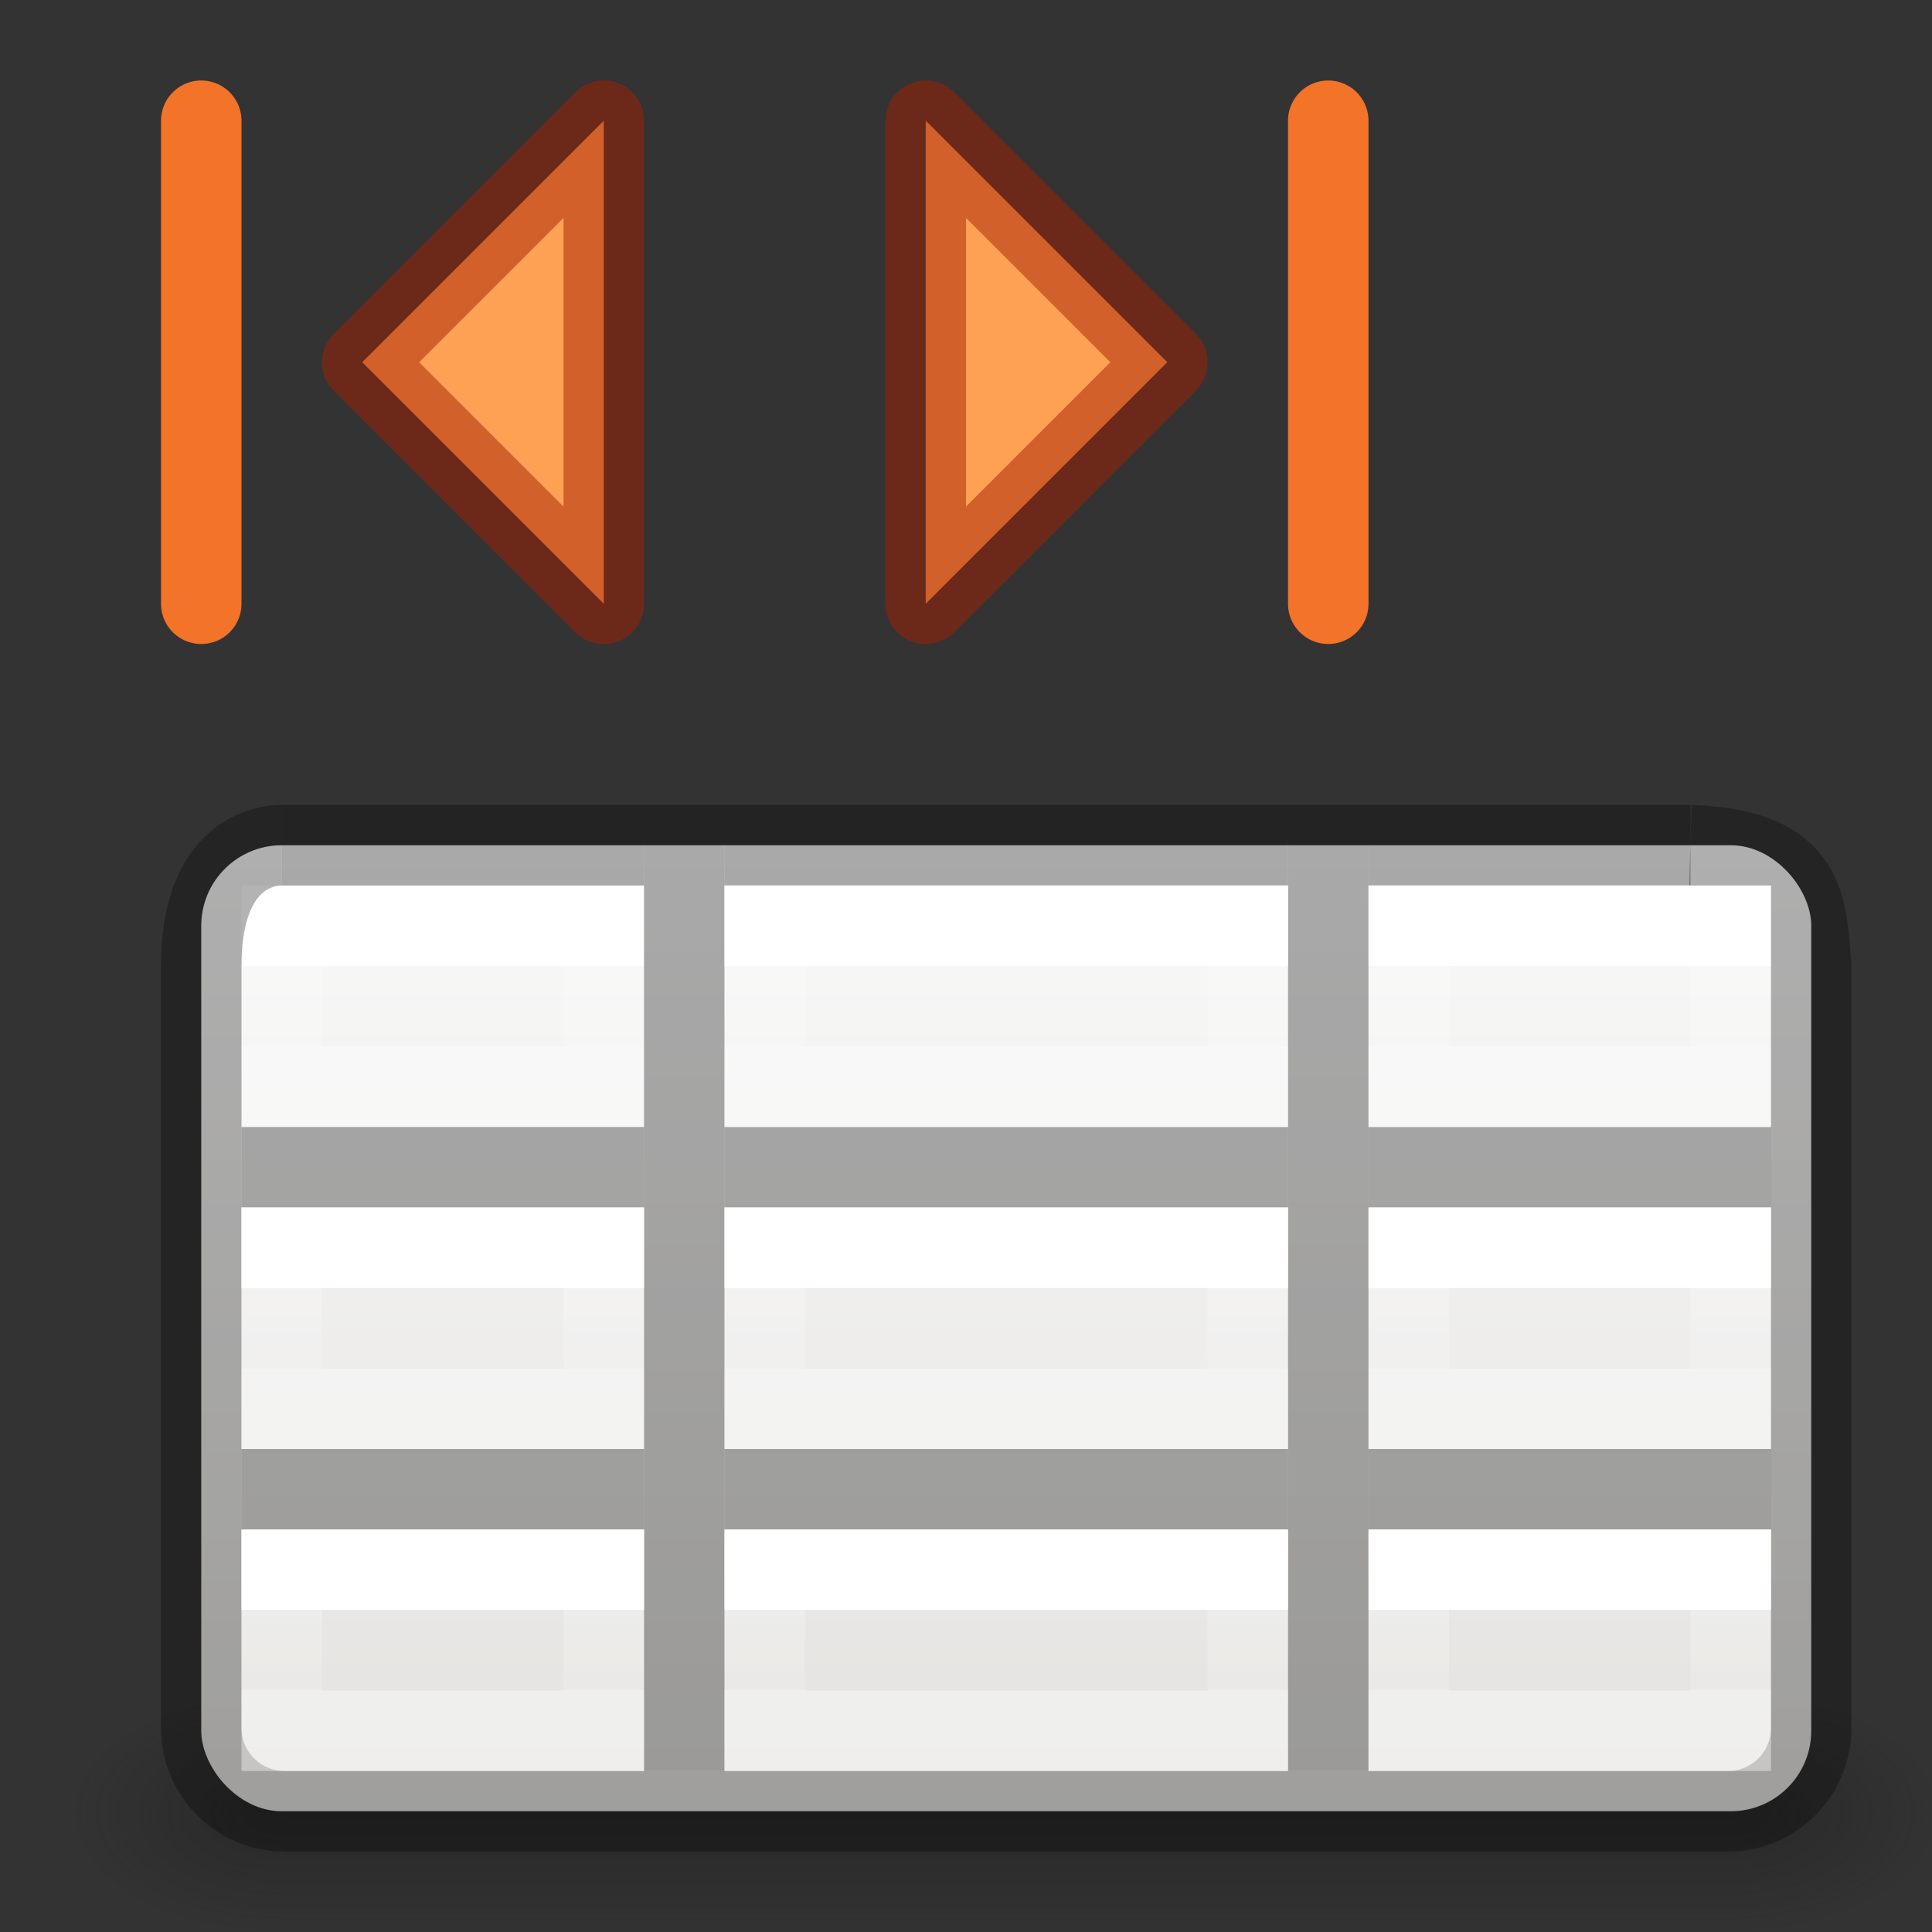
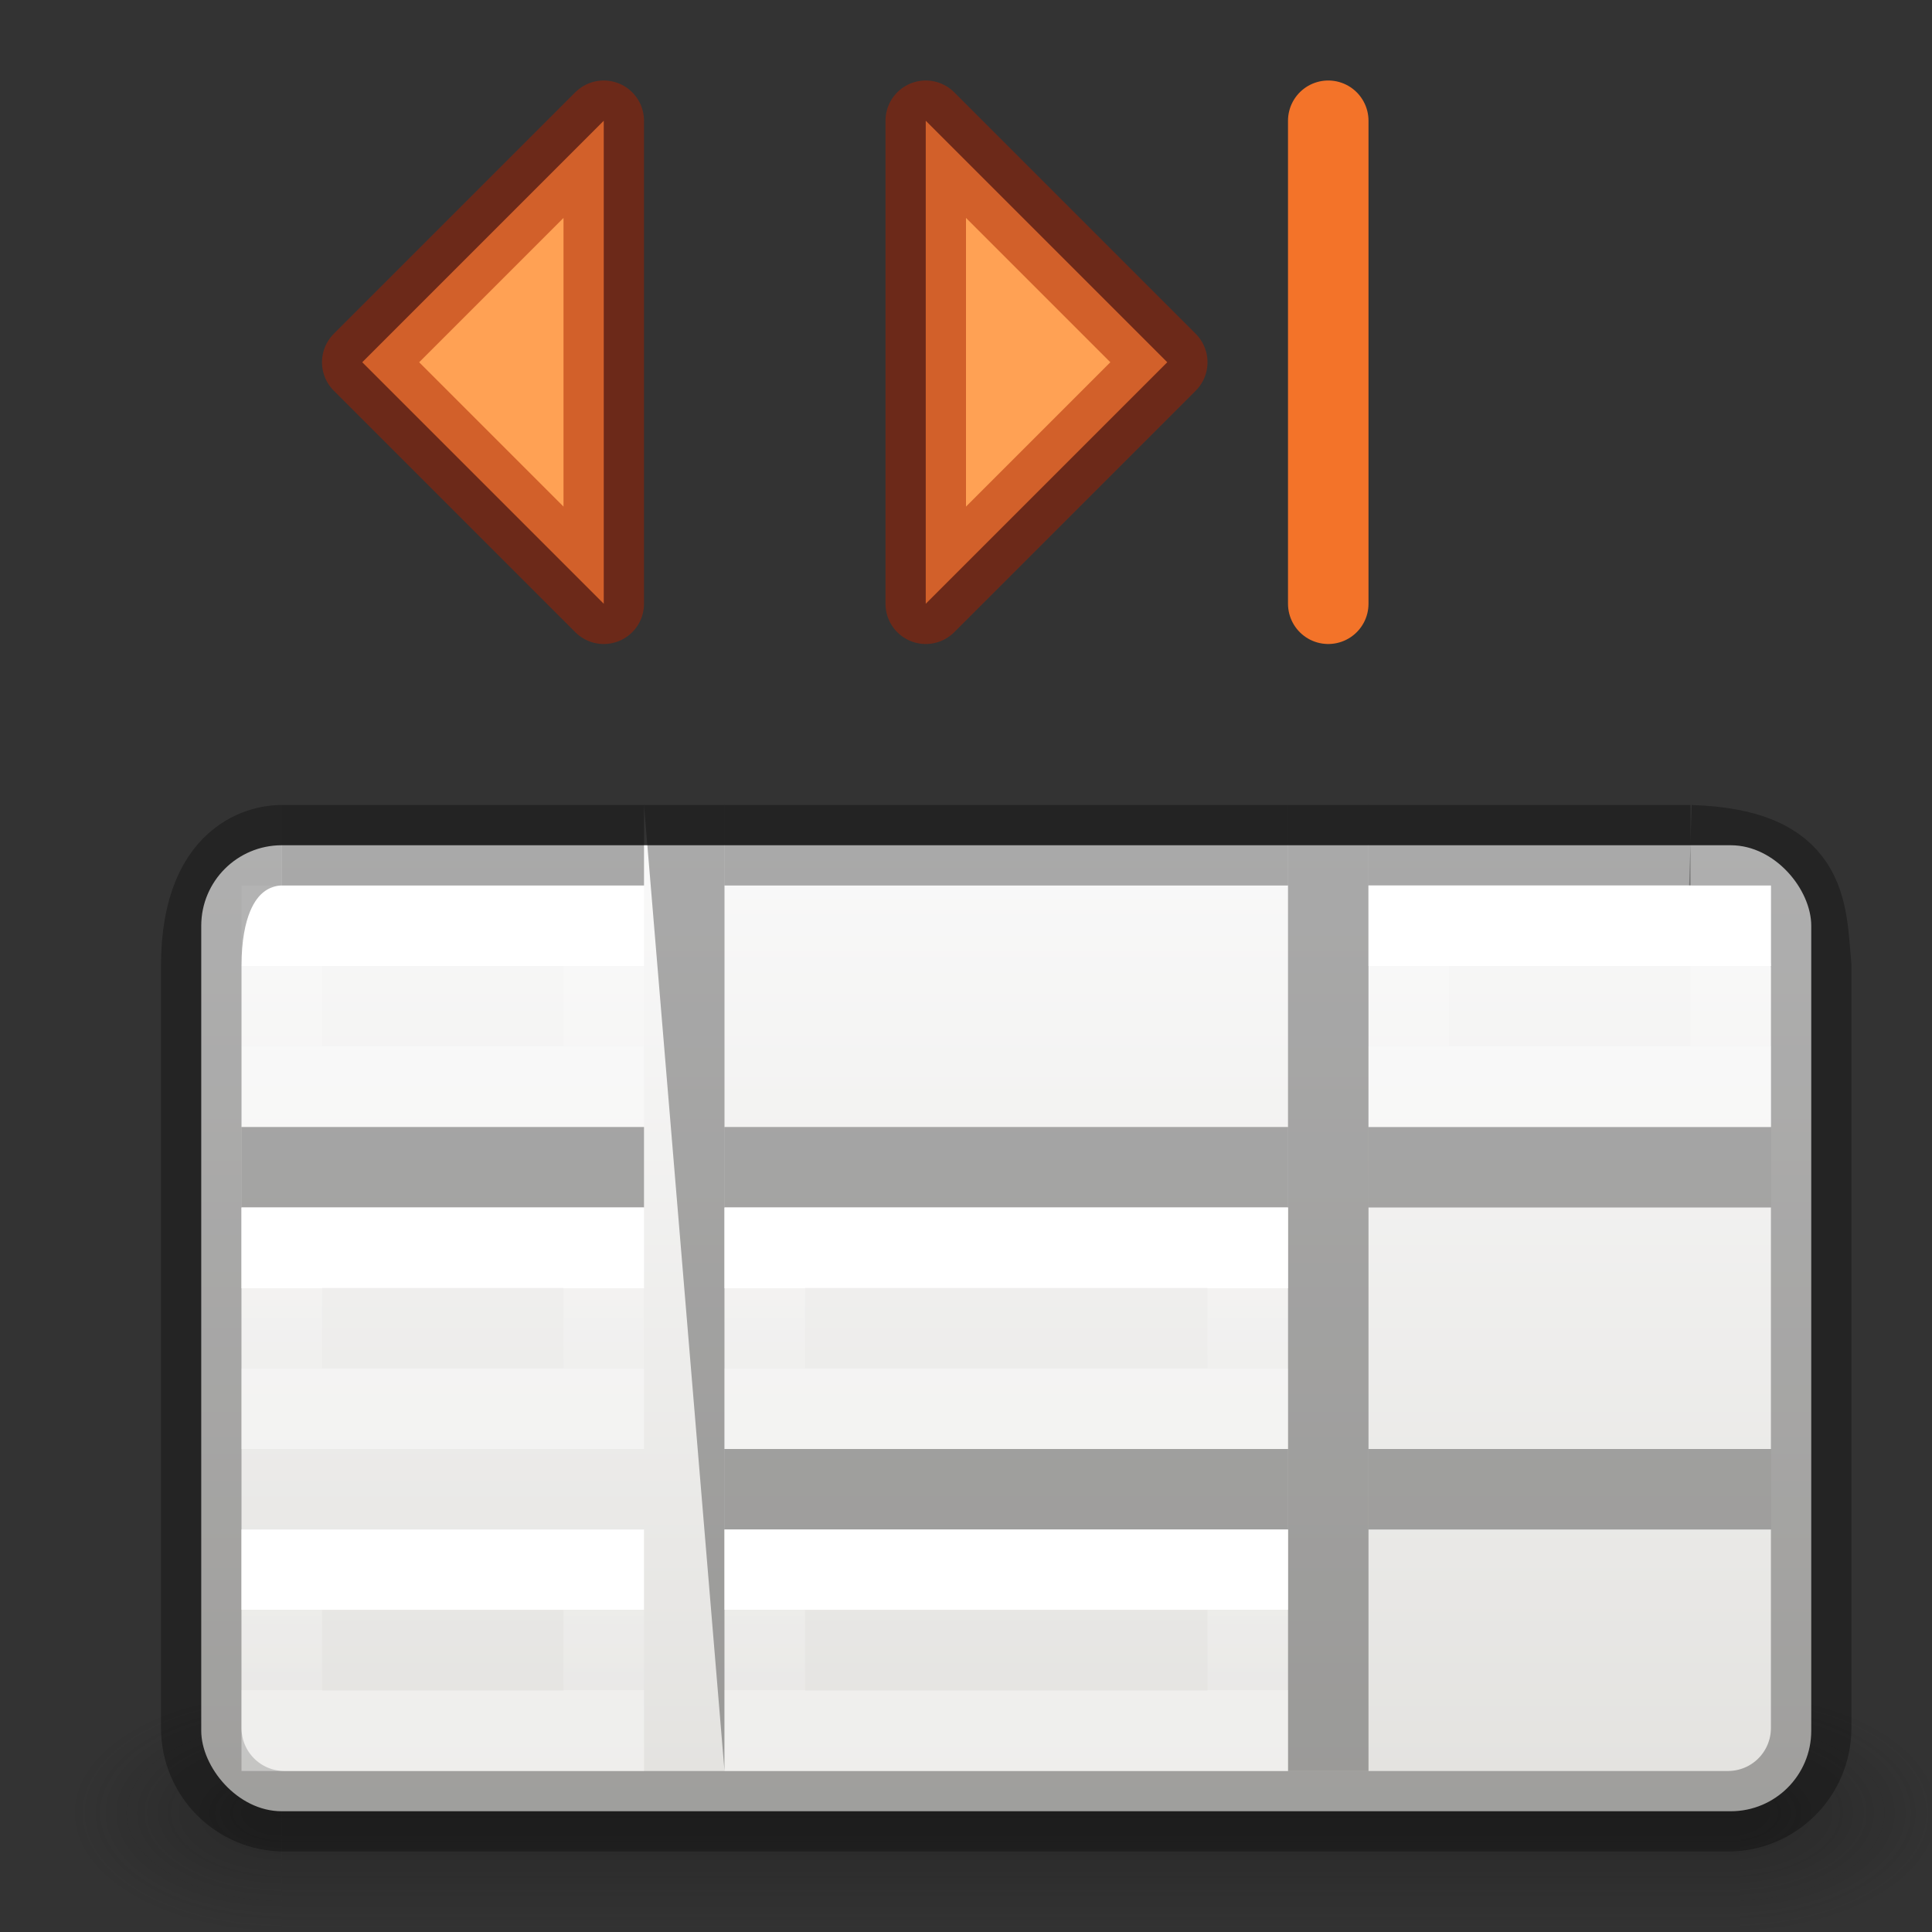
<svg xmlns="http://www.w3.org/2000/svg" xmlns:xlink="http://www.w3.org/1999/xlink" height="24" width="24">
  <rect width="100%" height="100%" fill="#333333" stroke="none" />
  <linearGradient id="a" gradientTransform="matrix(.485 0 0 .527 -.165 3.6)" gradientUnits="userSpaceOnUse" x1="10.654" x2="10.654" xlink:href="#n" y1="23.527" y2="25.424" />
  <linearGradient id="b" gradientTransform="matrix(.485 0 0 .527 -.165 7.6)" gradientUnits="userSpaceOnUse" x1="10.654" x2="10.654" xlink:href="#n" y1="23.527" y2="25.424" />
  <linearGradient id="c" gradientTransform="matrix(.485 0 0 .527 13.835 -.4)" gradientUnits="userSpaceOnUse" x1="10.654" x2="10.654" xlink:href="#n" y1="23.527" y2="25.424" />
  <linearGradient id="d" gradientTransform="matrix(.485 0 0 .527 13.835 3.6)" gradientUnits="userSpaceOnUse" x1="10.654" x2="10.654" xlink:href="#n" y1="23.527" y2="25.424" />
  <linearGradient id="e" gradientTransform="matrix(.485 0 0 .527 13.835 7.6)" gradientUnits="userSpaceOnUse" x1="10.654" x2="10.654" xlink:href="#n" y1="23.527" y2="25.424" />
  <linearGradient id="f" gradientTransform="matrix(.485 0 0 .527 5.835 -.4)" gradientUnits="userSpaceOnUse" x1="10.654" x2="10.654" xlink:href="#n" y1="23.527" y2="25.424" />
  <linearGradient id="g" gradientTransform="matrix(.485 0 0 .527 5.835 3.6)" gradientUnits="userSpaceOnUse" x1="10.654" x2="10.654" xlink:href="#n" y1="23.527" y2="25.424" />
  <linearGradient id="h" gradientTransform="matrix(.485 0 0 .527 5.835 7.6)" gradientUnits="userSpaceOnUse" x1="10.654" x2="10.654" xlink:href="#n" y1="23.527" y2="25.424" />
  <radialGradient id="i" cx="5.121" cy="43.5" gradientTransform="matrix(2.004 0 0 1.4 33.938 -17.4)" gradientUnits="userSpaceOnUse" r="2.5" xlink:href="#j" />
  <linearGradient id="j">
    <stop offset="0" stop-color="#181818" />
    <stop offset="1" stop-color="#181818" stop-opacity="0" />
  </linearGradient>
  <radialGradient id="k" cx="4.872" cy="43.5" gradientTransform="matrix(-2.004 0 0 -1.4 19.762 104.4)" gradientUnits="userSpaceOnUse" r="2.5" xlink:href="#j" />
  <linearGradient id="l" gradientTransform="matrix(1.007 0 0 1 -.324 0)" gradientUnits="userSpaceOnUse" x1="25.058" x2="25.058" y1="47.028" y2="39.999">
    <stop offset="0" stop-color="#181818" stop-opacity="0" />
    <stop offset=".5" stop-color="#181818" />
    <stop offset="1" stop-color="#181818" stop-opacity="0" />
  </linearGradient>
  <linearGradient id="m" gradientTransform="matrix(.446 0 0 .45 .802 -.025)" gradientUnits="userSpaceOnUse" x1="25.122" x2="25.122" y1="22.28" y2="51.173">
    <stop offset="0" stop-color="#fafafa" />
    <stop offset="1" stop-color="#e2e1de" />
  </linearGradient>
  <linearGradient id="n" gradientTransform="matrix(.485 0 0 .527 -.165 -.4)" gradientUnits="userSpaceOnUse" x1="10.654" x2="10.654" y1="23.527" y2="25.424">
    <stop offset="0" stop-color="#fff" />
    <stop offset="0" stop-color="#fff" stop-opacity=".235" />
    <stop offset="1" stop-color="#fff" stop-opacity=".157" />
    <stop offset="1" stop-color="#fff" stop-opacity=".392" />
  </linearGradient>
  <g transform="translate(1)">
    <g stroke="#cc3b02" stroke-linecap="round" stroke-linejoin="round">
      <path d="m3.5 4.5 3-3v6z" fill="#ffa154" stroke="#a62100" stroke-opacity=".502" />
-       <path d="m1.5 7.5v-6" fill="none" stroke="#f37329" />
      <g transform="matrix(-1 0 0 1 17 0)">
        <path d="m3.5 4.5 3-3v6z" fill="#ffa154" stroke="#a62100" stroke-opacity=".502" />
        <path d="m1.5 7.5v-6" fill="none" stroke="#f37329" />
      </g>
    </g>
    <g>
      <g opacity=".4" transform="matrix(.526 0 0 .429 -2.763 3.857)">
        <path d="m44.45 40 4.5 0v7l-4.5-0z" fill="url(#i)" />
        <path d="m10 47-5.25 0v-7l5.25-0z" fill="url(#k)" />
        <path d="m10 40 34.45-0v7l-34.45 0z" fill="url(#l)" stroke-width="1.004" />
      </g>
      <rect fill="url(#m)" height="12" rx="1" width="20" x="1.5" y="10.5" />
      <path d="m2.5 11.5h4v2h-4z" fill="none" stroke="url(#n)" stroke-linecap="square" />
      <path d="m2.5 10.5c-.088 0-1 0-1 1.5v9.464c0 .574.462 1.036 1.036 1.036h17.927c.574 0 1.036-.462 1.036-1.036l-0-9.464c-.065-.718-.021-1.453-1.5-1.5" fill="none" opacity=".3" stroke="#000" />
-       <path d="m7 10h1v12h-1z" opacity=".321" stroke-width=".894" />
+       <path d="m7 10h1v12z" opacity=".321" stroke-width=".894" />
      <path d="m15 10h1v12h-1z" opacity=".321" stroke-width=".894" />
      <path d="m2.5 10 4.5-0v1l-4.5 0z" opacity=".321" />
      <path d="m8 10 7 0v1l-7-0z" opacity=".321" />
      <path d="m16 10h4v1h-4z" opacity=".321" />
      <path d="m2 14 5.0 0v1l-5-0z" opacity=".321" />
      <path d="m8 14 7 0v1l-7-0z" opacity=".321" />
      <path d="m16 14 5-0v1l-5.0 0z" opacity=".321" />
-       <path d="m2 18 5.0 0v1l-5-0z" opacity=".321" />
      <path d="m8 18 7 0v1l-7-0z" opacity=".321" />
      <path d="m16 18 5-0v1l-5.0 0z" opacity=".321" />
      <g fill="none" stroke-linecap="square">
        <path d="m2.5 15.5h4v2h-4z" stroke="url(#a)" />
        <path d="m2.5 19.5h4v2h-4z" stroke="url(#b)" />
        <path d="m16.5 11.5h4v2h-4z" stroke="url(#c)" />
-         <path d="m16.5 15.5h4v2h-4z" stroke="url(#d)" />
-         <path d="m16.5 19.5h4v2h-4z" stroke="url(#e)" />
-         <path d="m8.5 11.5h6v2h-6z" stroke="url(#f)" />
        <path d="m8.5 15.5h6v2h-6z" stroke="url(#g)" />
        <path d="m8.5 19.5h6v2h-6z" stroke="url(#h)" />
      </g>
    </g>
  </g>
</svg>